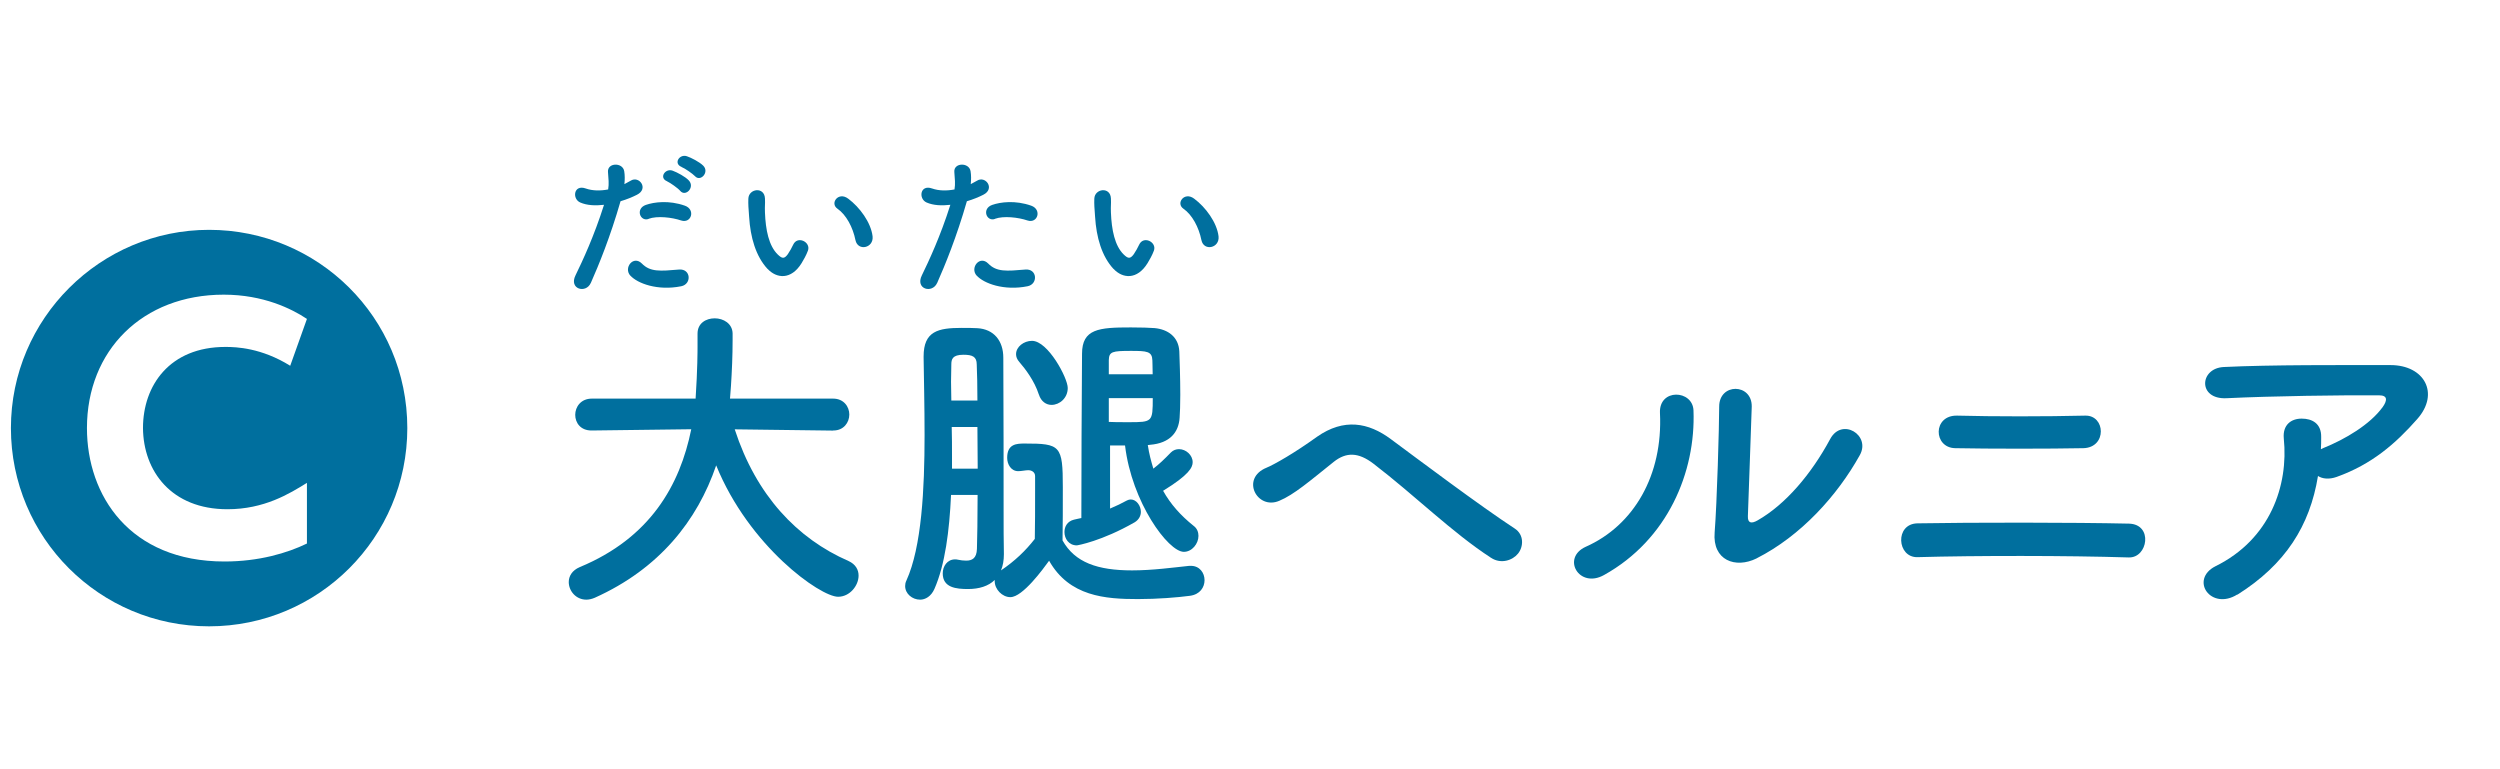
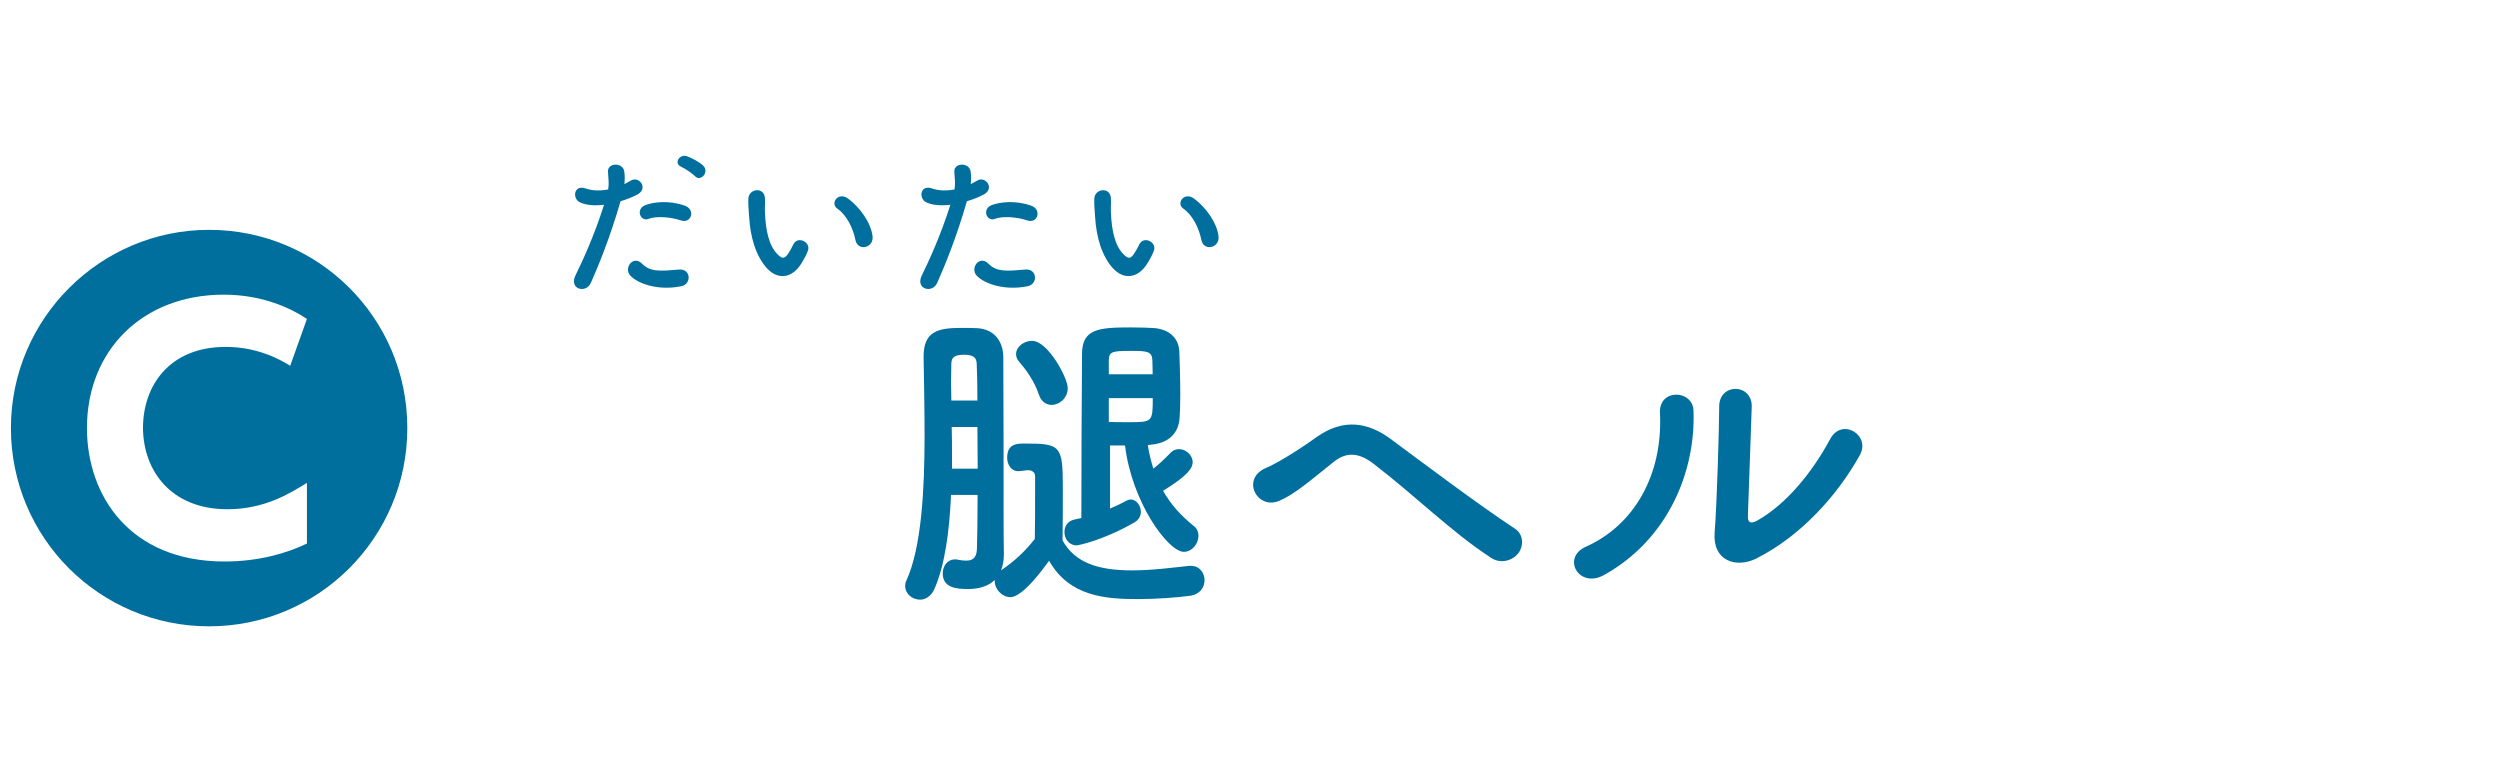
<svg xmlns="http://www.w3.org/2000/svg" id="b" viewBox="0 0 258.77 79.55">
  <defs>
    <style>.d{fill:#006f9e;}</style>
  </defs>
  <g id="c">
    <g>
      <path class="d" d="M42.16,44.31c0,11.34-9.18,20.52-20.52,20.52S1.13,55.65,1.13,44.31,10.39,23.79,21.64,23.79s20.52,9.05,20.52,20.52Zm-10.39,5.67c-1.82,1.13-4.42,2.73-8.23,2.73-5.8,0-8.7-3.94-8.74-8.4,0-4.42,2.77-8.4,8.53-8.4,1.12,0,3.72,.09,6.71,1.95l1.73-4.85c-1.56-1.04-4.5-2.51-8.61-2.51-8.4,0-14.16,5.76-14.16,13.81,0,6.97,4.42,13.81,14.24,13.81,3.55,0,6.49-.87,8.53-1.86v-6.28Z" />
-       <path class="d" d="M61.15,29.29c-.5,1.13-2.29,.64-1.58-.79,.72-1.48,1.92-4.04,2.95-7.3-.89,.1-1.75,.07-2.46-.24-.86-.37-.69-1.9,.57-1.45,.71,.25,1.53,.25,2.32,.1,.1-.62,.03-1.08-.02-1.82-.07-.96,1.51-1.01,1.68-.08,.07,.42,.07,.88,.02,1.35,.24-.12,.44-.24,.64-.35,.88-.57,1.92,.82,.66,1.45-.47,.24-1.08,.49-1.7,.67-1.06,3.69-2.25,6.6-3.08,8.47Zm4.09-.76c-.72-.81,.32-2.14,1.2-1.25,.86,.88,1.88,.79,3.85,.62,1.23-.1,1.33,1.51,.22,1.73-2.44,.49-4.53-.29-5.27-1.11Zm1.9-5.87c-.88,.32-1.4-1.06-.29-1.45,.86-.3,2.39-.5,4.04,.08,1.13,.4,.67,1.88-.39,1.53-.94-.32-2.47-.5-3.37-.17Zm1.9-3.9c-.86-.35-.18-1.38,.59-1.09,.46,.17,1.3,.61,1.67,1.01,.66,.71-.34,1.73-.89,1.08-.22-.27-1.03-.84-1.36-.99Zm1.51-1.48c-.86-.34-.25-1.36,.54-1.11,.45,.15,1.31,.59,1.7,.98,.67,.67-.29,1.72-.86,1.08-.24-.25-1.04-.81-1.38-.94Z" />
+       <path class="d" d="M61.15,29.29c-.5,1.13-2.29,.64-1.58-.79,.72-1.48,1.92-4.04,2.95-7.3-.89,.1-1.75,.07-2.46-.24-.86-.37-.69-1.9,.57-1.45,.71,.25,1.53,.25,2.32,.1,.1-.62,.03-1.08-.02-1.82-.07-.96,1.51-1.01,1.68-.08,.07,.42,.07,.88,.02,1.35,.24-.12,.44-.24,.64-.35,.88-.57,1.92,.82,.66,1.45-.47,.24-1.08,.49-1.7,.67-1.06,3.69-2.25,6.6-3.08,8.47Zm4.09-.76c-.72-.81,.32-2.14,1.2-1.25,.86,.88,1.88,.79,3.85,.62,1.23-.1,1.33,1.51,.22,1.73-2.44,.49-4.53-.29-5.27-1.11Zm1.9-5.87c-.88,.32-1.4-1.06-.29-1.45,.86-.3,2.39-.5,4.04,.08,1.13,.4,.67,1.88-.39,1.53-.94-.32-2.47-.5-3.37-.17Zm1.9-3.9Zm1.51-1.48c-.86-.34-.25-1.36,.54-1.11,.45,.15,1.31,.59,1.7,.98,.67,.67-.29,1.72-.86,1.08-.24-.25-1.04-.81-1.38-.94Z" />
      <path class="d" d="M79.44,27.83c-1.21-1.31-1.77-3.27-1.9-5.39-.07-.96-.1-1.26-.08-1.87,.03-1.06,1.67-1.28,1.72-.02,.03,.66-.03,.69,0,1.46,.07,1.77,.39,3.43,1.33,4.34,.44,.42,.66,.47,1.03-.03,.2-.29,.44-.72,.56-.99,.45-.98,1.85-.27,1.53,.61-.17,.47-.47,.99-.66,1.3-1.08,1.75-2.58,1.6-3.52,.59Zm9.11-2.96c-.27-1.35-.96-2.64-1.87-3.27-.81-.56,.1-1.8,1.11-1.04,1.2,.89,2.36,2.47,2.53,3.9,.13,1.23-1.53,1.57-1.77,.4Z" />
      <path class="d" d="M97,29.29c-.51,1.13-2.29,.64-1.58-.79,.72-1.48,1.92-4.04,2.95-7.3-.89,.1-1.75,.07-2.46-.24-.86-.37-.69-1.9,.57-1.45,.71,.25,1.53,.25,2.32,.1,.1-.62,.03-1.08-.02-1.82-.07-.96,1.51-1.01,1.68-.08,.07,.42,.07,.88,.02,1.35,.24-.12,.44-.24,.64-.35,.88-.57,1.92,.82,.66,1.45-.47,.24-1.08,.49-1.7,.67-1.06,3.69-2.25,6.6-3.08,8.47Zm4.09-.76c-.72-.81,.32-2.14,1.2-1.25,.86,.88,1.88,.79,3.85,.62,1.23-.1,1.33,1.51,.22,1.73-2.44,.49-4.53-.29-5.27-1.11Zm1.9-5.87c-.88,.32-1.4-1.06-.29-1.45,.86-.3,2.39-.5,4.04,.08,1.13,.4,.67,1.88-.39,1.53-.94-.32-2.47-.5-3.37-.17Z" />
      <path class="d" d="M115.25,27.83c-1.21-1.31-1.77-3.27-1.9-5.39-.07-.96-.1-1.26-.08-1.87,.03-1.06,1.67-1.28,1.72-.02,.03,.66-.03,.69,0,1.46,.07,1.77,.39,3.43,1.33,4.34,.44,.42,.66,.47,1.03-.03,.2-.29,.44-.72,.56-.99,.45-.98,1.85-.27,1.53,.61-.17,.47-.47,.99-.66,1.3-1.08,1.75-2.58,1.6-3.52,.59Zm9.11-2.96c-.27-1.35-.96-2.64-1.87-3.27-.81-.56,.1-1.8,1.11-1.04,1.2,.89,2.36,2.47,2.53,3.9,.13,1.23-1.53,1.57-1.77,.4Z" />
-       <path class="d" d="M86.25,44.57l-10.2-.13c2.22,6.83,6.46,11.31,11.78,13.63,.74,.34,1.04,.91,1.04,1.51,0,1.04-.91,2.19-2.12,2.19-1.85,0-9.22-5.22-12.62-13.6-1.95,5.72-5.89,10.7-12.56,13.7-.3,.13-.61,.2-.88,.2-1.08,0-1.82-.91-1.82-1.82,0-.61,.34-1.21,1.14-1.55,7.3-3.03,10.37-8.48,11.54-14.27l-10.3,.13h-.03c-1.14,0-1.68-.81-1.68-1.62s.57-1.68,1.72-1.68h10.74c.2-3,.2-5.08,.2-5.35v-1.38c0-1.08,.88-1.58,1.78-1.58s1.82,.54,1.85,1.55v.74c0,1.58-.07,3.16-.17,4.71l-.1,1.31h10.67c1.11,0,1.68,.84,1.68,1.65s-.57,1.65-1.65,1.65h-.03Z" />
      <path class="d" d="M98.44,51.23c-.17,3.7-.61,7.2-1.72,9.73-.34,.77-.94,1.11-1.48,1.11-.81,0-1.55-.61-1.55-1.41,0-.17,.03-.37,.13-.57,1.58-3.47,1.88-9.49,1.88-15.05,0-3-.07-5.86-.1-8.04v-.1c0-2.63,1.51-2.96,3.94-2.96,.57,0,1.14,0,1.62,.03,1.72,.1,2.69,1.31,2.69,3.06,.03,4.07,.03,13.67,.03,15.89,0,1.28,0,3.4,.03,4.44,0,.64-.1,1.21-.3,1.68,1.45-.98,2.56-2.05,3.5-3.26,.03-1.11,.03-3.4,.03-5.02v-1.48c0-.4-.34-.61-.71-.61-.27,0-.71,.1-1.04,.1-.74,0-1.14-.71-1.14-1.38,0-1.45,.98-1.48,1.82-1.48,3.7,0,3.94,.2,3.94,4.51,0,1.75,0,4.24-.03,5.52,1.28,2.29,3.64,3.1,7.2,3.1,2.12,0,4.28-.3,5.92-.47h.17c.91,0,1.41,.74,1.41,1.48s-.47,1.48-1.51,1.62c-1.28,.17-3.33,.34-5.39,.34-3.37,0-7.1-.27-9.19-3.97-.61,.84-2.73,3.77-4.01,3.77-.84,0-1.62-.81-1.62-1.65v-.13c-.64,.64-1.62,.94-2.76,.94-1.21,0-2.62-.13-2.62-1.62,0-.74,.47-1.45,1.28-1.45,.07,0,.17,0,.27,.03,.3,.07,.61,.1,.88,.1,.61,0,1.08-.24,1.11-1.21,.03-1.04,.07-3.13,.07-5.59h-2.76Zm2.73-9.76c0-1.51-.03-2.79-.07-3.74,0-.81-.44-1.01-1.38-1.01-1.14,0-1.25,.47-1.25,1.01,0,.57-.03,1.18-.03,1.78,0,.64,.03,1.28,.03,1.95h2.69Zm.03,7.04c0-1.45-.03-2.9-.03-4.31h-2.66c.03,1.01,.03,2.02,.03,3.03v1.28h2.66Zm6.33-7.67c-.47-1.45-1.41-2.66-2.02-3.37-.24-.27-.34-.54-.34-.81,0-.77,.81-1.38,1.65-1.38,1.65,0,3.7,3.84,3.7,4.88s-.84,1.75-1.68,1.75c-.54,0-1.08-.34-1.31-1.08Zm11.28,5.25c.13,.88,.34,1.65,.57,2.42,.61-.47,1.14-.98,1.82-1.68,.24-.24,.54-.34,.84-.34,.71,0,1.41,.61,1.41,1.35,0,.54-.37,1.31-3.06,2.96,.77,1.38,1.82,2.56,3.16,3.63,.37,.27,.5,.67,.5,1.04,0,.81-.67,1.65-1.51,1.65-1.62,0-5.39-5.12-6.09-11.01h-1.55v6.53c.64-.27,1.21-.54,1.75-.84,.13-.07,.27-.1,.4-.1,.57,0,1.04,.64,1.04,1.28,0,.4-.2,.81-.64,1.08-3.4,1.95-5.92,2.39-5.99,2.39-.84,0-1.28-.71-1.28-1.38,0-.57,.3-1.11,.98-1.28,.24-.07,.5-.1,.77-.17,0-3.4,.03-13.5,.07-17,0-2.59,1.75-2.73,5.05-2.73,1.01,0,2.02,.03,2.46,.07,1.38,.13,2.49,.91,2.56,2.42,.03,.77,.1,2.76,.1,4.48,0,.98-.03,1.89-.07,2.39-.1,1.48-.98,2.62-3.06,2.79l-.24,.03Zm.5-7.34c0-.67-.03-1.21-.03-1.45-.03-.94-.57-.98-2.22-.98-1.92,0-2.26,.07-2.29,.94v1.48h4.54Zm-4.54,2.46v2.46c.34,.03,1.25,.03,2.09,.03,2.42,0,2.46-.03,2.46-2.49h-4.54Z" />
      <path class="d" d="M154.32,57.73c-4.04-2.63-7.81-6.4-12.15-9.73-1.58-1.21-2.83-1.21-4.11-.2-2.49,1.99-4.11,3.4-5.65,4.04-2.29,.98-4.04-2.32-1.31-3.43,.88-.37,2.93-1.55,5.22-3.2,2.79-1.95,5.32-1.48,7.64,.24,2.69,1.99,9.26,6.93,12.83,9.26,.98,.64,.91,1.88,.34,2.59s-1.78,1.11-2.79,.44Z" />
      <path class="d" d="M164.15,56.59c4.98-2.22,7.98-7.41,7.67-13.83-.13-2.59,3.4-2.42,3.47-.27,.24,6.36-2.66,13.36-9.26,17.03-2.59,1.45-4.44-1.78-1.88-2.93Zm17.67,1.21c-2.19,1.08-4.58,.2-4.34-2.69,.24-3.03,.47-11.04,.47-13.03,0-2.46,3.4-2.42,3.37,0-.03,1.31-.37,10.2-.4,11.34-.03,.74,.37,.81,1.01,.44,2.89-1.65,5.55-4.78,7.51-8.42,1.21-2.26,4.24-.4,3.06,1.68-2.32,4.17-6.09,8.35-10.67,10.67Z" />
-       <path class="d" d="M198.49,57.67c-2.15,.07-2.39-3.47,0-3.5,5.59-.1,16.19-.1,21.88,.03,2.52,.07,1.95,3.57-.03,3.5-6.43-.2-15.82-.2-21.85-.03Zm3.9-11.28c-2.29-.03-2.36-3.43,.2-3.37,3.67,.1,9.22,.1,13.23,0,2.12-.07,2.29,3.3-.17,3.37-3.53,.07-9.76,.07-13.26,0Z" />
-       <path class="d" d="M231.57,61.54c-1.35,.84-2.59,.47-3.16-.3-.57-.77-.44-1.95,.91-2.63,5.66-2.79,7.57-8.35,7.07-13.23-.13-1.41,.77-2.05,1.85-2.05s2.05,.5,2.02,1.92c0,.4,0,.84-.03,1.25,.1-.03,.17-.1,.27-.13,2.25-.91,4.81-2.42,6.13-4.24,.5-.71,.5-1.21-.37-1.21-3.77-.03-11.11,.07-15.82,.3-2.96,.13-2.79-3.1-.27-3.23,4.88-.24,12.22-.2,17.27-.2,3.5,0,5.12,2.93,2.76,5.59-2.22,2.52-4.68,4.68-8.35,5.99-.77,.27-1.45,.2-1.92-.1-.84,5.15-3.37,9.16-8.35,12.29Z" />
    </g>
  </g>
</svg>